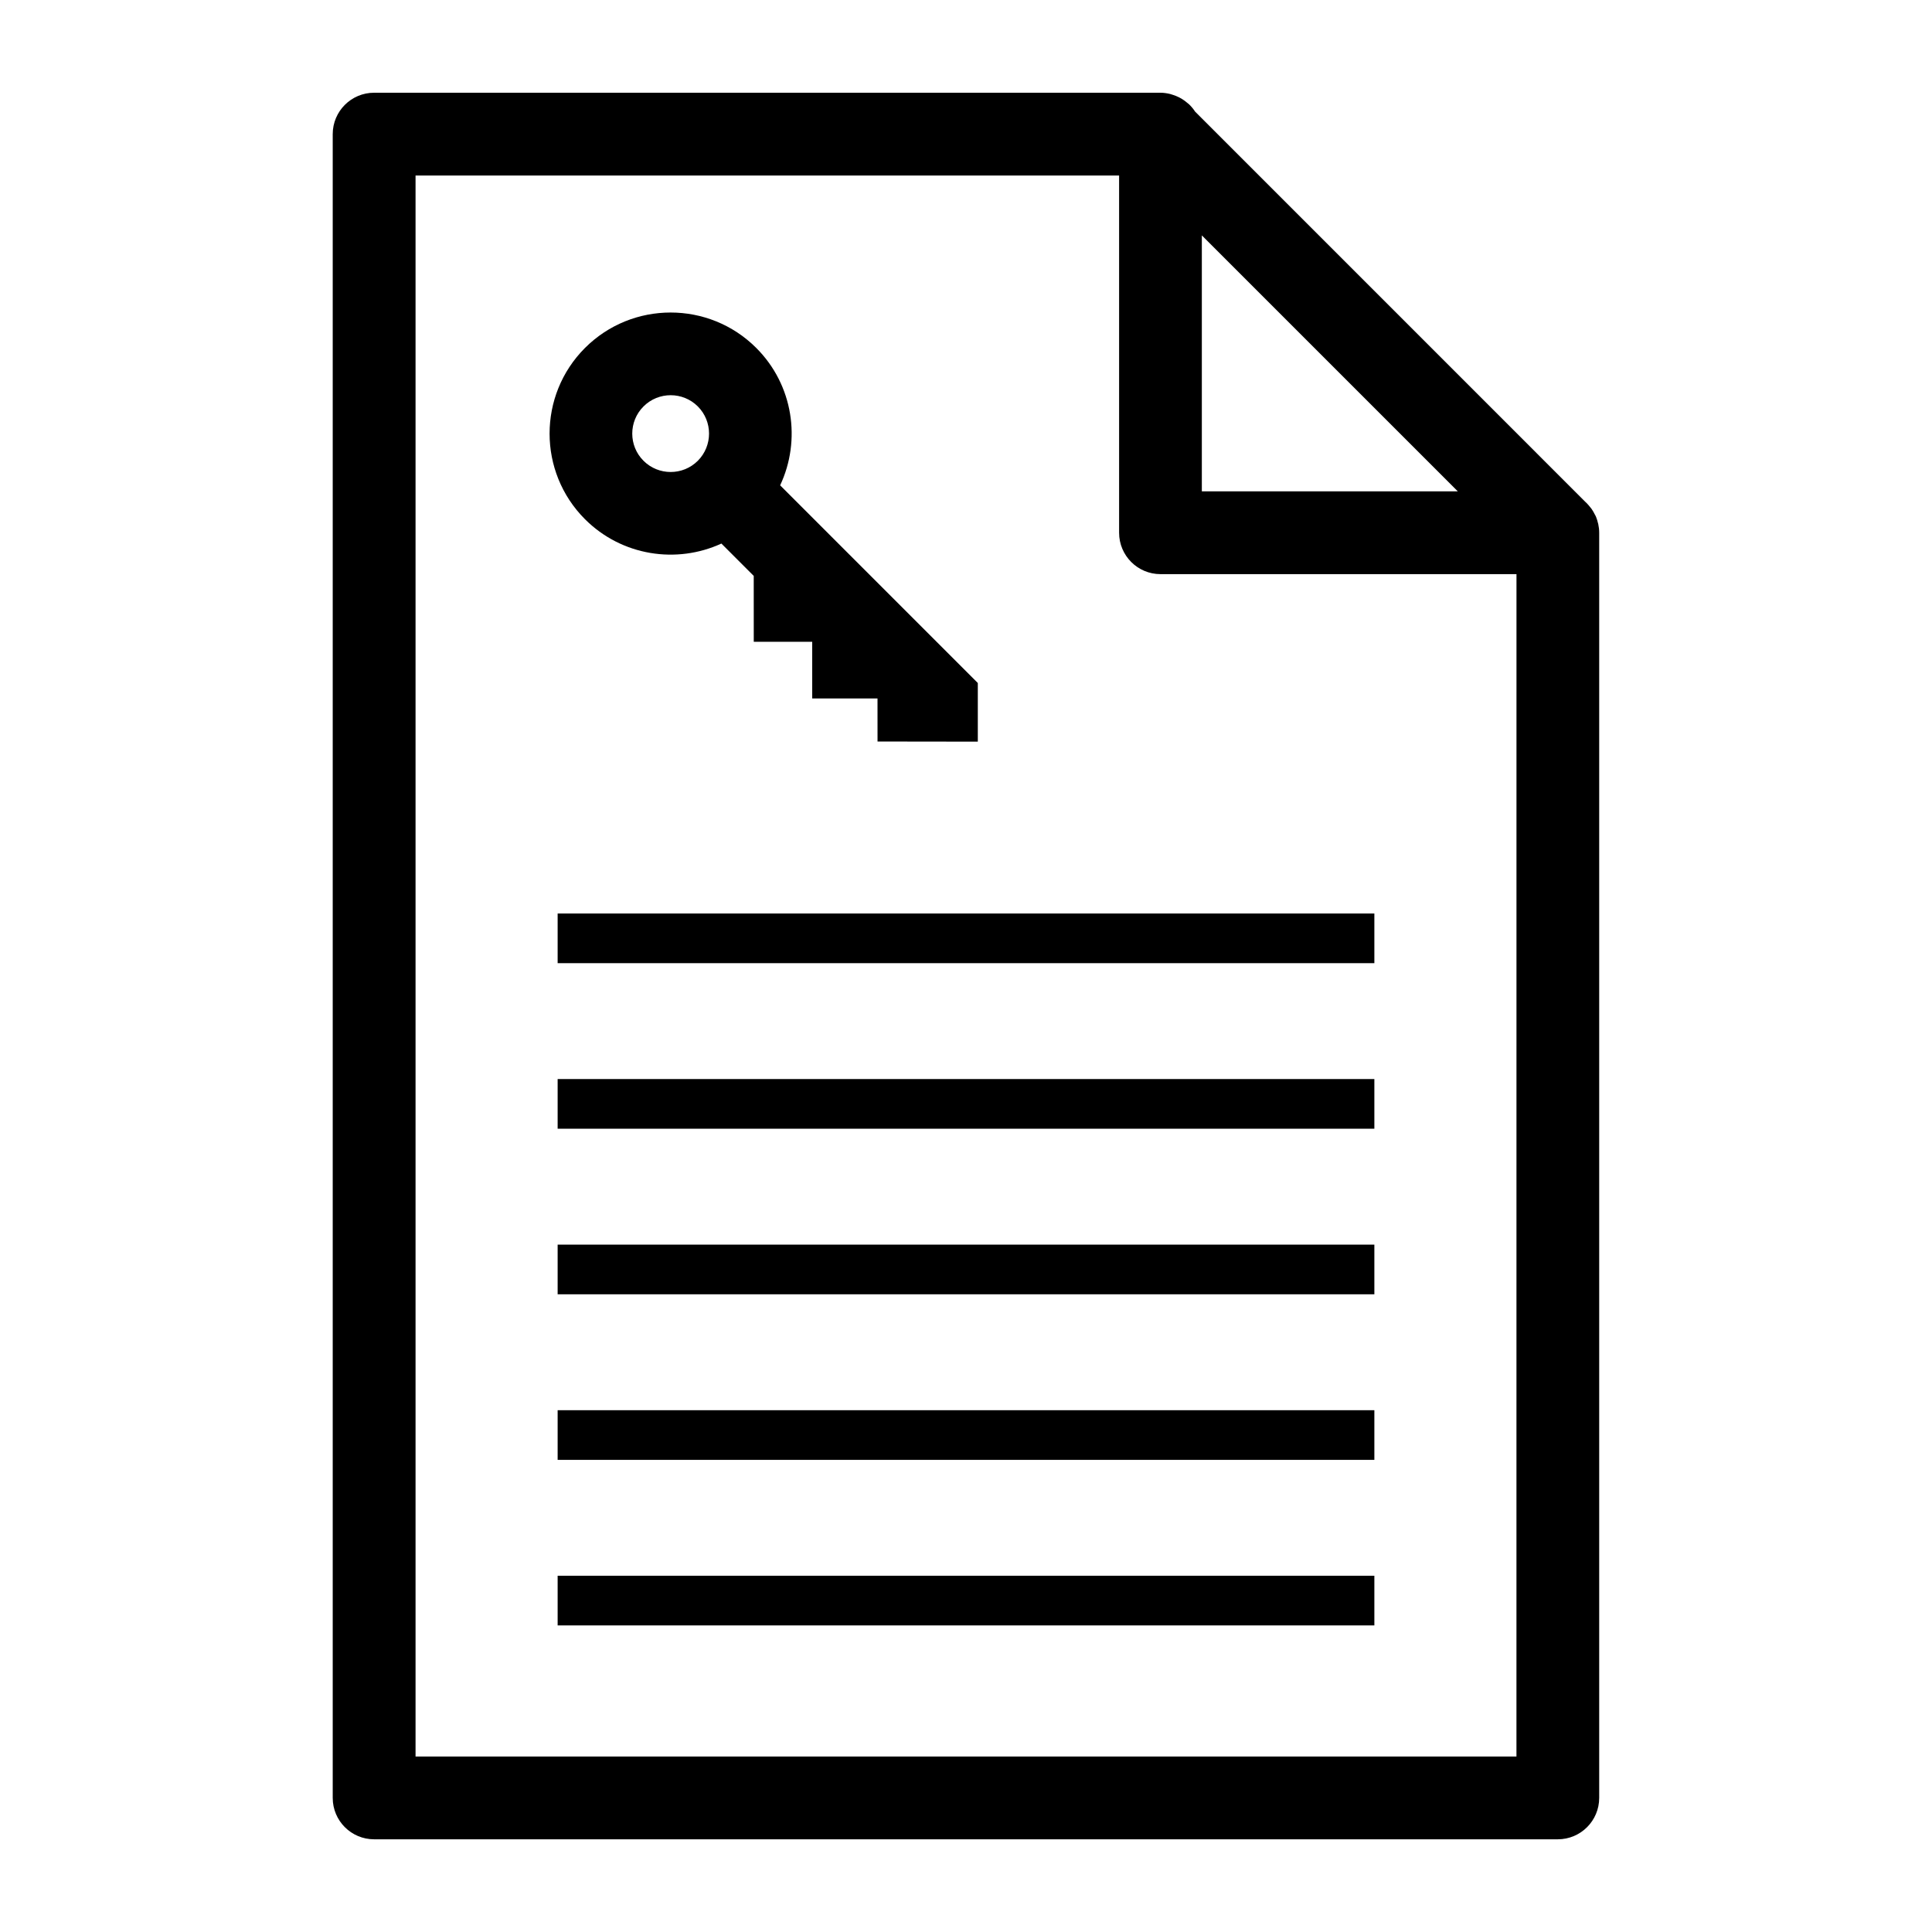
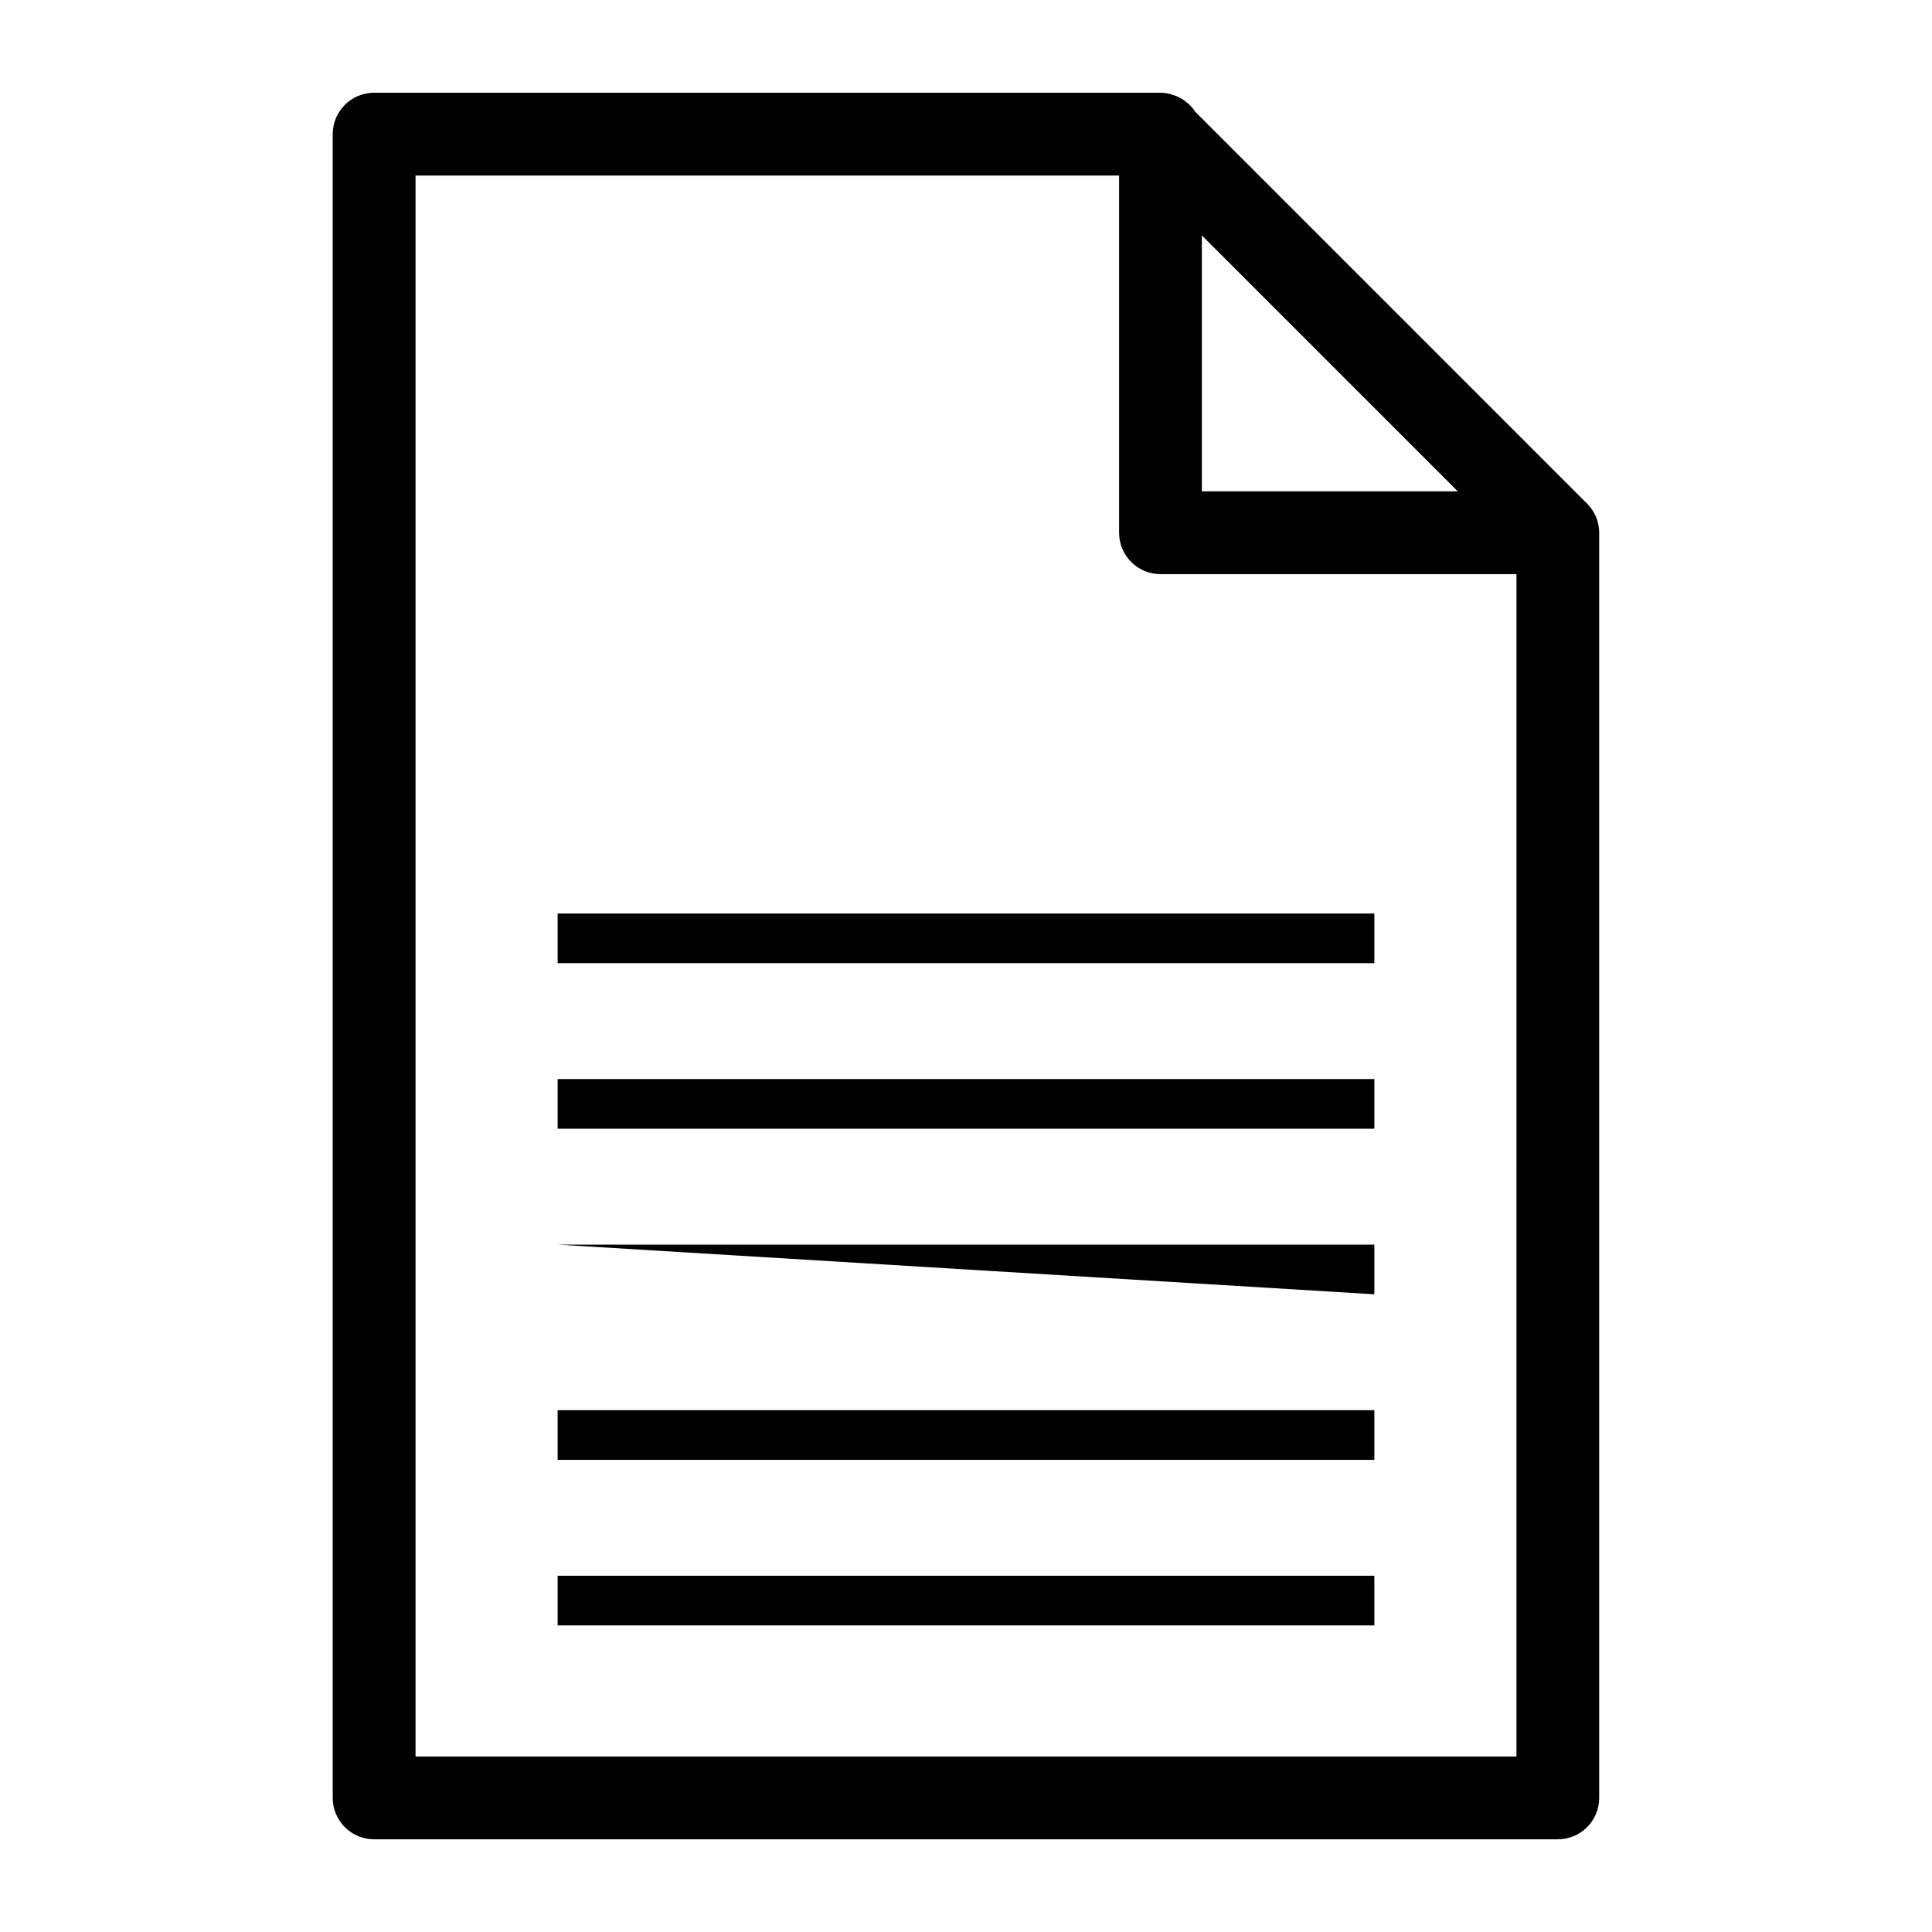
<svg xmlns="http://www.w3.org/2000/svg" fill="#000000" width="800px" height="800px" version="1.1" viewBox="144 144 512 512">
  <g>
    <path d="m567.56 282.88c-0.016-0.082-0.051-0.156-0.078-0.242-0.117-0.535-0.273-1.059-0.477-1.555 0-0.008-0.008-0.016-0.008-0.027-0.043-0.102-0.094-0.207-0.129-0.309-0.07-0.141-0.152-0.27-0.223-0.406-0.27-0.527-0.539-1.031-0.883-1.504-0.109-0.164-0.25-0.297-0.367-0.457-0.309-0.383-0.617-0.762-0.969-1.102-0.078-0.066-0.145-0.137-0.215-0.203l-0.016-0.012c-0.008-0.004-0.016-0.012-0.027-0.023l-103.4-103.41c-0.016-0.023-0.043-0.039-0.062-0.066-0.457-0.707-1.004-1.352-1.602-1.93-0.137-0.129-0.281-0.227-0.43-0.348-0.488-0.426-1.008-0.809-1.566-1.141-0.223-0.129-0.438-0.242-0.656-0.355-0.547-0.277-1.113-0.5-1.715-0.684-0.223-0.07-0.438-0.152-0.668-0.207-0.816-0.191-1.664-0.324-2.535-0.324h-0.008-208.38c-6.059 0-10.969 4.91-10.969 10.969v440.92c0 6.059 4.91 10.969 10.969 10.969h313.69c6.059 0 10.969-4.91 10.969-10.969v-335.24-0.043c0-0.789-0.09-1.559-0.25-2.301zm-105.06-76.5 67.832 67.832h-67.832zm83.375 403.11h-291.75v-418.98h186.45v94.672c0 6.059 4.91 10.969 10.969 10.969h94.34z" />
    <path d="m291.78 561.59h216.44v13.16h-216.44z" />
    <path d="m291.78 517.72h216.44v13.16h-216.44z" />
-     <path d="m291.78 473.84h216.44v13.16h-216.44z" />
+     <path d="m291.78 473.84h216.44v13.16z" />
    <path d="m291.78 429.96h216.44v13.16h-216.44z" />
-     <path d="m403.1 325.02 0.023-0.023-52.379-52.379c5.606-11.914 3.504-26.582-6.328-36.41-12.512-12.516-32.875-12.516-45.387 0-12.512 12.512-12.512 32.875 0 45.391 9.762 9.758 24.289 11.906 36.148 6.449l8.57 8.57 0.008 17.457h15.488l0.004 15.02h17.301l0.008 11.414 26.574 0.035v-15.52h-0.031zm-74.168-58.91c-3.969 3.965-10.434 3.965-14.395 0-3.977-3.965-3.977-10.43 0-14.398 3.961-3.965 10.426-3.969 14.395-0.004 3.961 3.969 3.961 10.426 0 14.402z" />
    <path d="m291.78 386.09h216.44v13.16h-216.44z" />
  </g>
</svg>